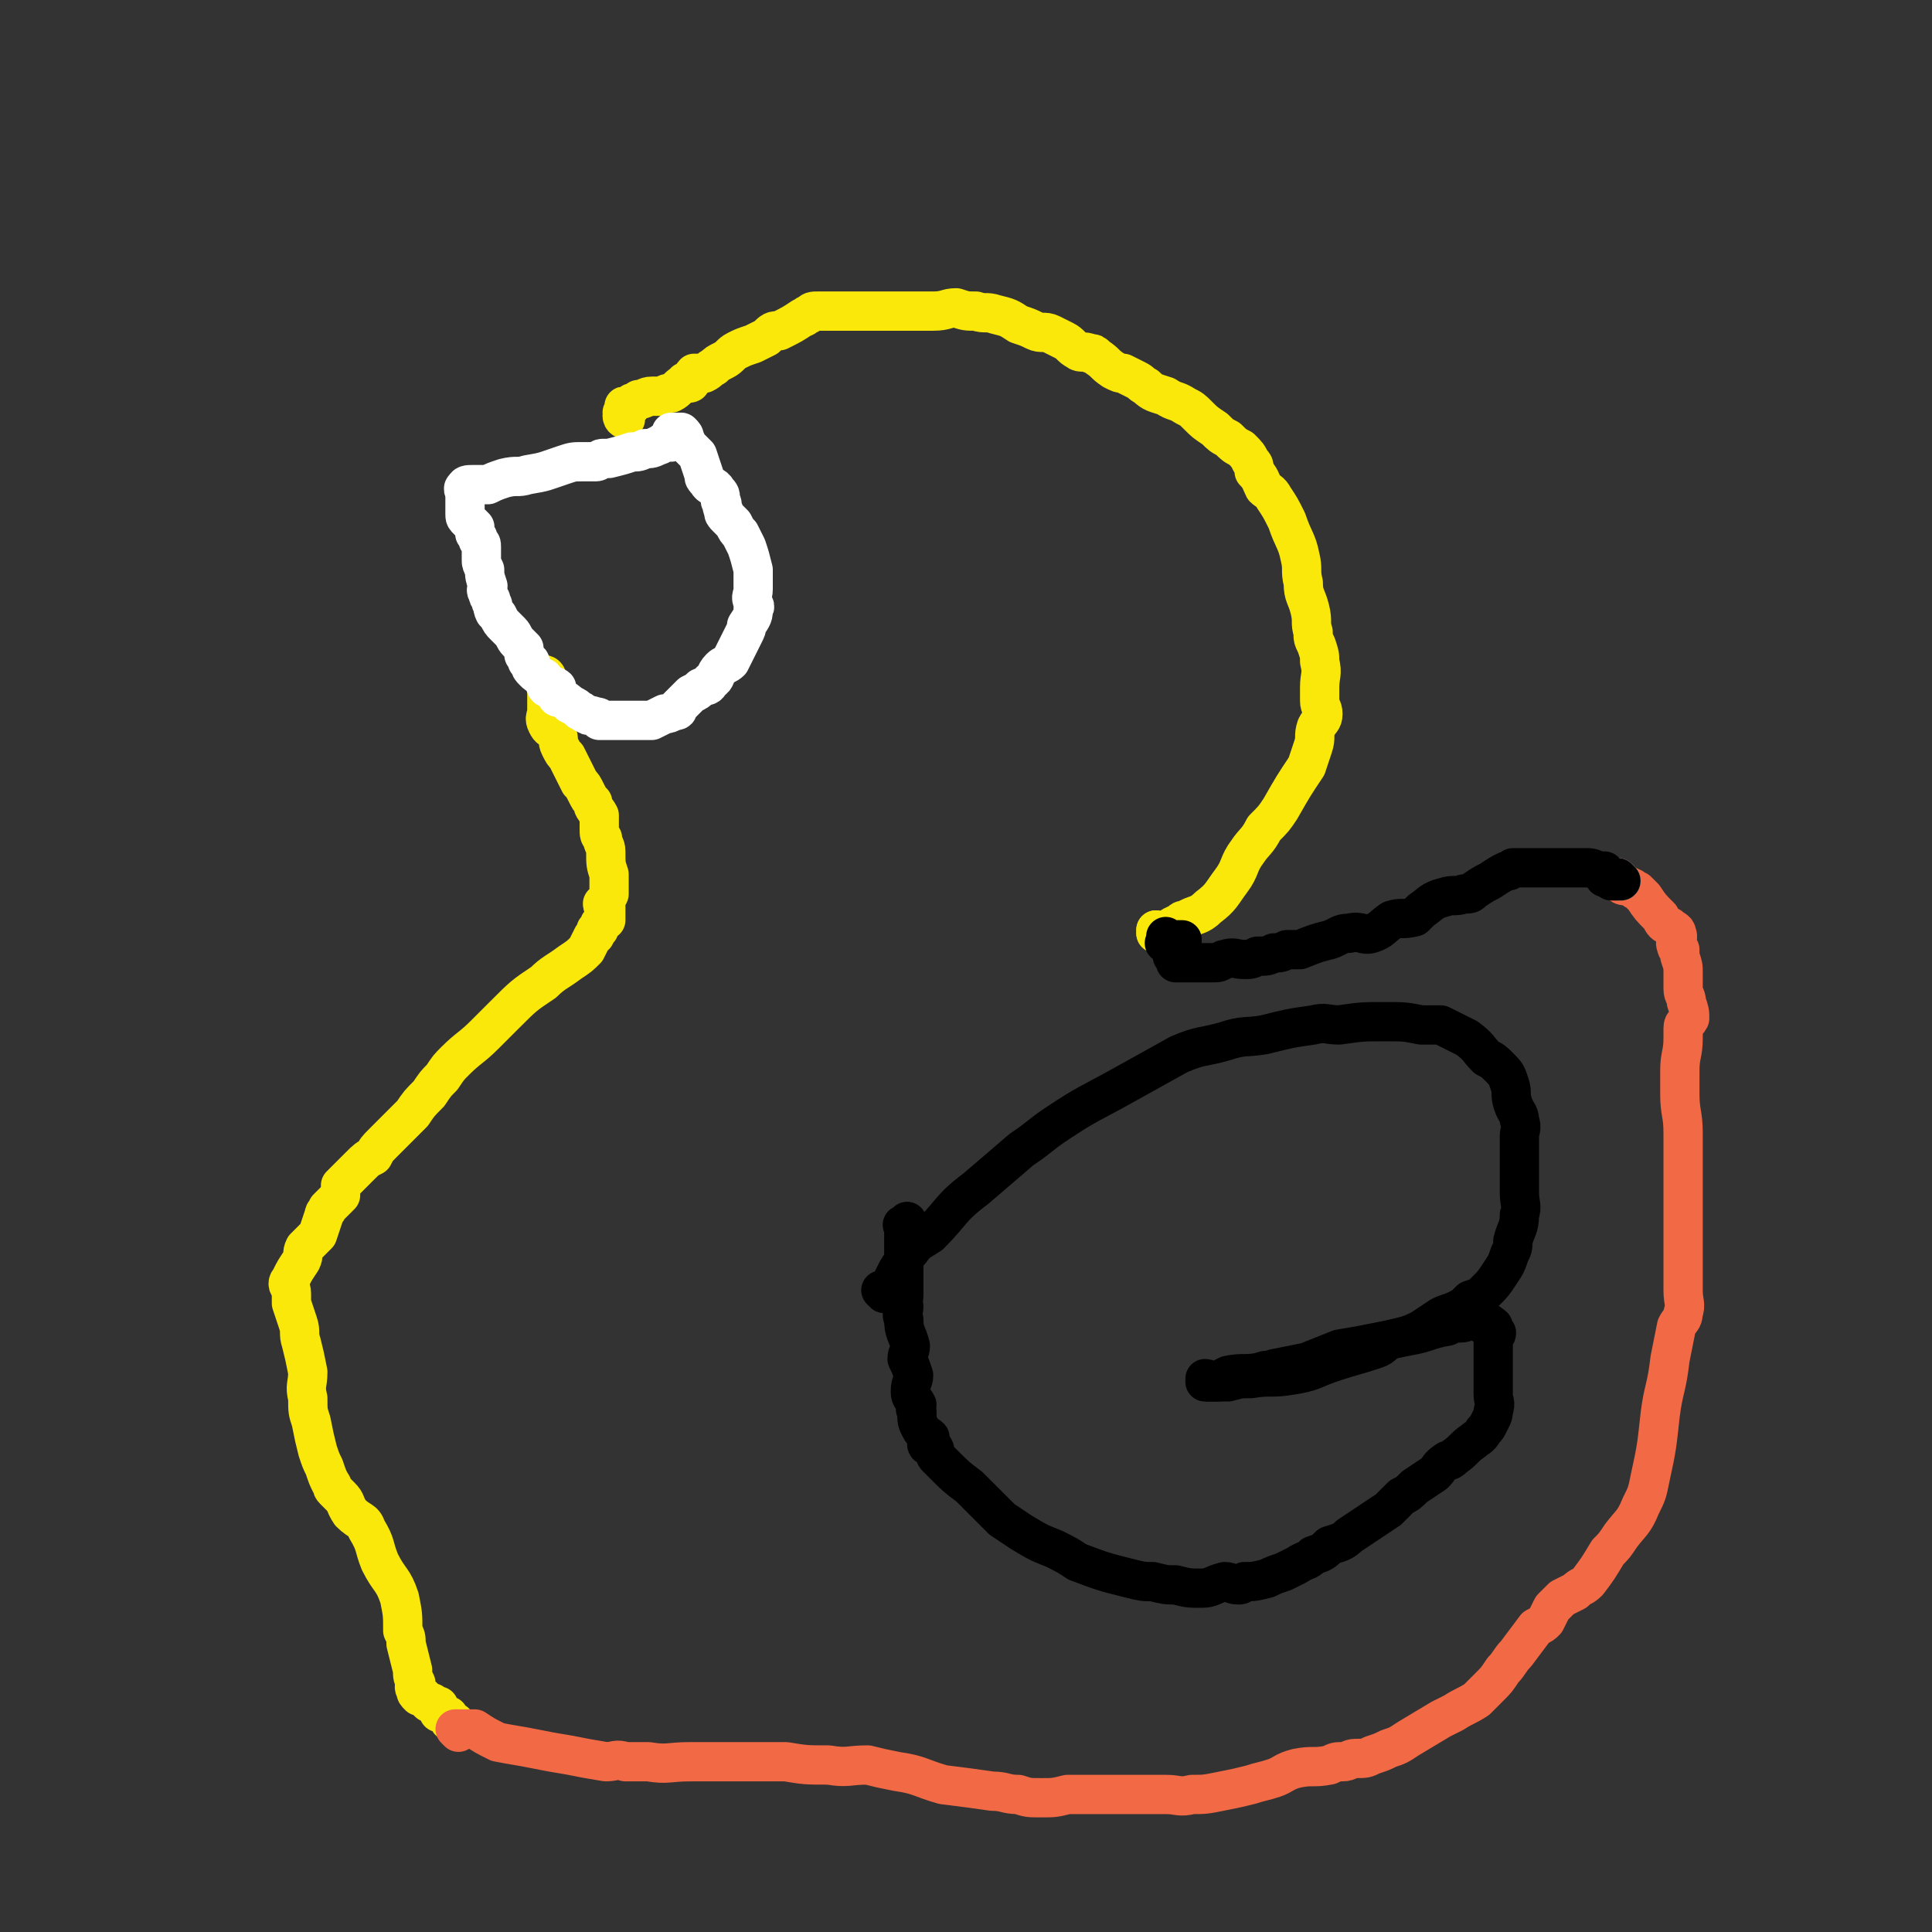
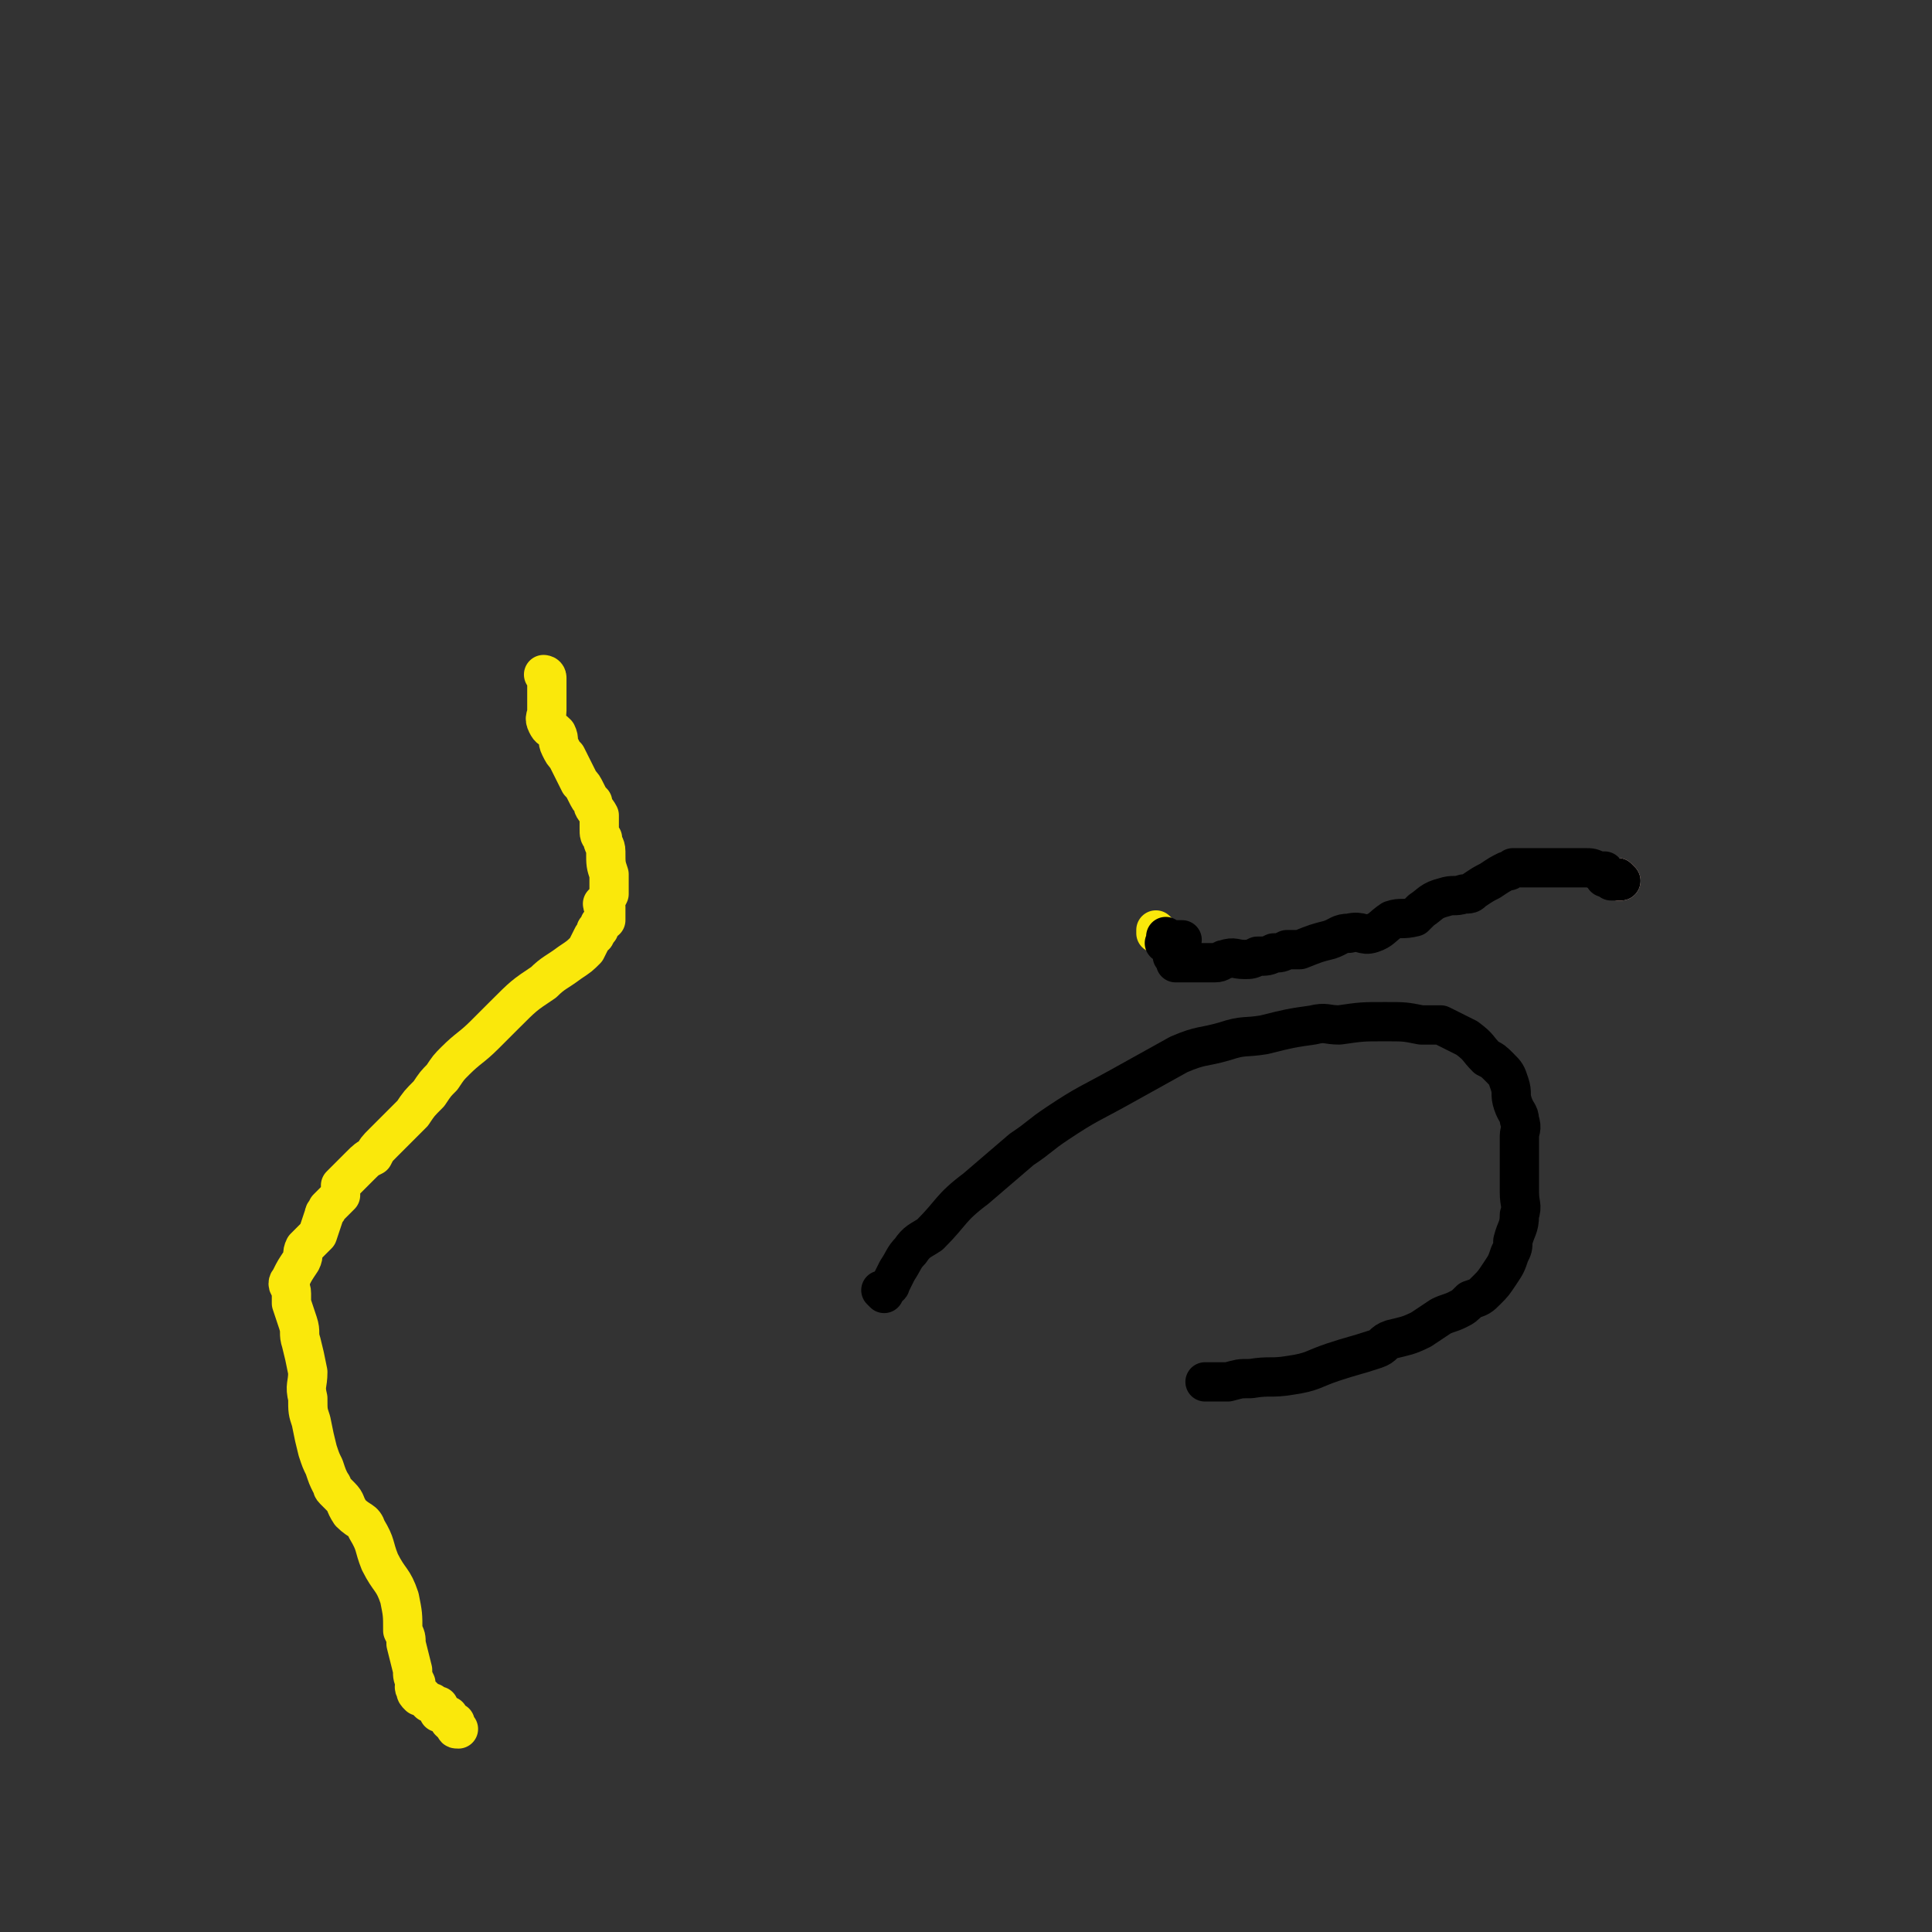
<svg xmlns="http://www.w3.org/2000/svg" viewBox="0 0 590 590" version="1.1">
  <rect x="0" y="0" width="590" height="590" fill="#333333" stroke="none" />
  <g fill="none" stroke="#FAE80B" stroke-width="12" stroke-linecap="round" stroke-linejoin="round">
    <path d="M354,285c0,0 -1,-1 -1,-1 0,0 0,0 0,1 0,0 0,0 0,0 " />
-     <path d="M354,285c0,0 -1,-1 -1,-1 0,0 0,0 0,1 0,0 0,0 0,0 1,0 1,0 2,0 2,-1 2,-2 5,-3 1,-1 1,-1 2,-1 3,-2 4,-1 7,-4 4,-3 4,-4 7,-8 3,-4 2,-5 5,-9 2,-3 3,-3 5,-7 3,-3 3,-3 5,-6 4,-7 4,-7 8,-13 1,-3 1,-3 2,-6 1,-3 0,-3 1,-6 1,-2 2,-2 2,-4 0,-2 -1,-2 -1,-4 0,-2 0,-2 0,-4 0,-4 1,-4 0,-8 0,-2 0,-2 -1,-5 -1,-2 -1,-2 -1,-4 -1,-3 0,-3 -1,-7 -1,-4 -2,-4 -2,-8 -1,-4 0,-4 -1,-8 -1,-5 -2,-5 -4,-11 -2,-4 -2,-4 -4,-7 -1,-2 -2,-2 -3,-3 -1,-2 -1,-3 -3,-5 0,-2 0,-2 -1,-3 -1,-2 -1,-2 -3,-4 -2,-1 -2,-1 -4,-3 -2,-1 -2,-1 -4,-3 -3,-2 -3,-2 -5,-4 -2,-2 -2,-2 -4,-3 -3,-2 -3,-1 -6,-3 -3,-1 -4,-1 -6,-3 -2,-1 -1,-1 -3,-2 -2,-1 -2,-1 -4,-2 -1,0 -1,0 -3,-1 -3,-2 -2,-2 -5,-4 -1,-1 -1,-1 -2,-1 -2,-1 -3,0 -4,-1 -2,-1 -2,-2 -4,-3 -2,-1 -2,-1 -4,-2 -2,-1 -3,0 -5,-1 -2,-1 -2,-1 -5,-2 -3,-2 -3,-2 -7,-3 -3,-1 -3,0 -6,-1 -3,0 -3,0 -6,-1 -3,0 -3,1 -7,1 -3,0 -3,0 -7,0 -2,0 -2,0 -5,0 -5,0 -5,0 -10,0 -2,0 -2,0 -4,0 -3,0 -3,0 -6,0 -1,0 -1,0 -3,0 -2,0 -2,0 -3,1 -1,0 -1,1 -2,1 -3,2 -3,2 -7,4 -2,0 -2,0 -4,2 -2,1 -2,1 -4,2 -3,1 -3,1 -5,2 -2,1 -2,2 -4,3 -2,1 -2,1 -3,2 -2,1 -1,1 -3,2 -1,0 -1,0 -3,0 -1,1 0,1 -1,2 0,1 0,1 -1,1 0,0 -1,-1 -1,0 -2,1 -2,2 -4,3 -1,0 -1,0 -3,1 -1,0 -1,0 -2,0 -1,0 -1,0 -1,0 -2,0 -2,1 -4,1 -1,1 -1,1 -2,1 0,1 0,1 -1,1 -1,0 -1,0 -1,0 -1,0 0,0 0,1 0,0 0,0 0,1 0,0 0,0 0,0 0,0 0,0 0,1 0,0 0,0 0,0 0,0 0,0 0,0 0,0 -1,-1 -1,-1 0,0 0,1 1,1 0,0 0,0 0,0 0,1 0,1 0,1 0,0 0,0 0,0 0,0 0,0 0,0 0,0 -1,-1 -1,-1 0,0 0,1 1,1 0,0 0,0 0,0 " />
    <path d="M167,207c0,0 -1,-1 -1,-1 0,0 0,0 1,1 0,0 0,0 0,0 0,0 -1,-1 -1,-1 0,0 0,0 1,1 0,0 0,0 0,0 0,0 -1,-1 -1,-1 0,0 0,0 1,1 0,0 0,0 0,0 0,0 -1,-1 -1,-1 0,0 1,0 1,1 0,1 0,1 0,2 0,2 0,2 0,5 0,2 0,2 0,3 0,2 -1,2 0,4 1,2 1,1 3,3 1,2 0,2 1,4 1,2 1,2 2,3 2,4 2,4 4,8 1,1 1,1 2,3 1,2 1,2 2,3 0,2 1,2 2,4 0,2 0,2 0,4 0,2 0,2 1,3 0,2 1,2 1,4 0,4 0,4 1,7 0,1 0,1 0,2 0,2 0,2 0,4 -1,2 -1,2 -2,3 0,1 1,1 1,1 0,1 0,1 0,2 0,1 0,1 0,2 -1,0 -1,0 -1,1 -1,0 -1,0 -1,1 0,1 0,1 -1,1 0,1 0,2 -1,2 -1,2 -1,2 -2,4 -2,2 -2,2 -5,4 -4,3 -5,3 -8,6 -6,4 -6,4 -12,10 -3,3 -3,3 -6,6 -4,4 -5,4 -9,8 -2,2 -2,2 -4,5 -2,2 -2,2 -4,5 -3,3 -3,3 -5,6 -5,5 -5,5 -9,9 -2,2 -2,2 -3,4 -2,1 -2,1 -4,3 -2,2 -2,2 -4,4 -1,1 -1,1 -2,2 0,1 0,2 0,3 -2,2 -2,2 -4,4 0,1 -1,1 -1,2 -1,3 -1,3 -2,6 -1,1 -1,1 -2,2 -1,1 -1,1 -2,2 -1,2 0,2 -1,4 -2,3 -2,3 -3,5 0,1 -1,1 -1,2 0,1 1,1 1,3 0,1 0,1 0,3 1,3 1,3 2,6 1,3 0,3 1,6 1,4 1,4 2,9 0,4 -1,4 0,8 0,4 0,4 1,7 1,5 1,5 2,9 1,3 1,3 2,5 1,3 1,3 2,5 1,1 0,1 1,2 1,1 1,1 2,2 2,2 1,2 3,5 3,3 4,2 5,5 3,5 2,5 4,10 3,6 4,5 6,11 1,5 1,5 1,10 1,2 1,2 1,4 1,4 1,4 2,8 0,2 0,2 1,4 0,1 -1,1 0,2 0,1 0,1 1,2 0,0 0,0 1,0 1,1 1,1 2,2 0,0 0,0 1,0 1,1 1,1 2,1 0,1 0,1 0,2 1,0 1,0 2,1 0,0 0,0 1,0 0,1 0,2 1,2 0,1 1,0 1,0 0,1 0,1 0,1 0,1 0,1 1,1 0,0 0,0 0,0 " />
  </g>
  <g fill="none" stroke="#F26946" stroke-width="12" stroke-linecap="round" stroke-linejoin="round">
-     <path d="M140,529c0,0 -1,-1 -1,-1 0,0 1,0 1,0 0,0 0,0 0,0 0,0 0,0 1,0 0,0 0,0 0,0 0,0 0,0 1,0 1,0 1,0 3,0 3,2 3,2 7,4 5,1 6,1 11,2 5,1 5,1 11,2 5,1 5,1 11,2 3,0 3,-1 6,0 3,0 3,0 7,0 6,1 6,0 13,0 6,0 6,0 11,0 6,0 6,0 11,0 3,0 3,0 7,0 6,1 6,1 13,1 6,1 6,0 12,0 4,1 4,1 9,2 7,1 7,2 14,4 8,1 8,1 15,2 4,0 4,1 8,1 3,1 3,1 7,1 4,0 4,0 8,-1 4,0 4,0 8,0 8,0 8,0 17,0 3,0 3,0 5,0 4,0 4,1 8,0 4,0 4,0 9,-1 5,-1 5,-1 9,-2 3,-1 4,-1 7,-2 3,-1 3,-2 7,-3 5,-1 5,0 10,-1 2,-1 2,-1 4,-1 2,0 2,-1 4,-1 3,0 3,0 5,-1 3,-1 3,-1 5,-2 3,-1 3,-1 6,-3 5,-3 5,-3 10,-6 2,-1 2,-1 4,-2 3,-2 4,-2 7,-4 2,-2 2,-2 4,-4 2,-2 2,-2 4,-5 2,-2 2,-3 4,-5 3,-4 3,-4 6,-8 2,-1 2,-1 3,-2 1,-2 1,-2 2,-4 2,-2 2,-2 3,-3 2,-1 2,-1 4,-2 2,-2 2,-1 4,-3 3,-4 3,-4 6,-9 2,-2 2,-2 4,-5 3,-4 4,-4 6,-9 2,-4 2,-4 3,-9 2,-9 2,-10 3,-19 1,-8 2,-8 3,-17 1,-5 1,-5 2,-10 1,-2 2,-2 2,-4 1,-3 0,-3 0,-7 0,-8 0,-8 0,-15 0,-3 0,-3 0,-6 0,-7 0,-7 0,-13 0,-7 0,-7 0,-14 0,-6 -1,-6 -1,-12 0,-4 0,-4 0,-7 0,-5 1,-5 1,-10 0,-2 0,-2 0,-3 0,-2 1,-1 2,-3 0,-2 0,-2 -1,-5 0,-2 -1,-2 -1,-4 0,-3 0,-3 0,-5 0,-2 0,-2 -1,-5 0,-1 0,-1 0,-2 0,0 -1,0 -1,-1 -1,-2 1,-2 0,-4 0,-1 -1,-1 -2,-2 -2,-1 -2,-1 -3,-3 -3,-3 -3,-3 -5,-6 -1,-1 -1,-1 -2,-2 -1,0 -1,-1 -2,-1 -1,-1 -2,0 -3,-1 0,0 0,0 0,-1 0,0 -1,0 -1,0 0,-1 0,0 0,0 0,0 0,0 0,0 " />
    <path d="M495,269c0,0 -1,-1 -1,-1 0,0 0,0 0,1 0,0 0,0 0,0 " />
  </g>
  <g fill="none" stroke="#000000" stroke-width="12" stroke-linecap="round" stroke-linejoin="round">
    <path d="M495,269c0,0 -1,-1 -1,-1 0,0 0,0 0,1 0,0 0,0 0,0 " />
  </g>
  <g fill="none" stroke="#FFFFFF" stroke-width="12" stroke-linecap="round" stroke-linejoin="round">
    <path d="M495,269c0,0 -1,-1 -1,-1 0,0 0,0 0,1 0,0 0,0 0,0 " />
  </g>
  <g fill="none" stroke="#000000" stroke-width="12" stroke-linecap="round" stroke-linejoin="round">
    <path d="M495,269c0,0 -1,-1 -1,-1 0,0 0,1 0,1 0,0 0,0 -1,0 0,0 0,0 -1,0 0,0 0,0 0,0 -1,-1 0,-1 -1,-2 -1,0 -1,1 -1,1 0,-1 0,-1 0,-2 0,0 -1,0 -2,0 -2,-1 -2,-1 -4,-1 -2,0 -2,0 -5,0 -4,0 -4,0 -7,0 -5,0 -5,0 -10,0 -1,1 -1,1 -2,1 -2,1 -2,1 -5,3 -2,1 -2,1 -5,3 -1,1 -1,1 -3,1 -3,1 -3,0 -6,1 -4,1 -4,2 -7,4 -1,1 -1,1 -2,2 -4,1 -4,0 -7,1 -3,2 -3,3 -6,4 -3,1 -3,-1 -7,0 -3,0 -3,1 -6,2 -4,1 -4,1 -9,3 -2,0 -2,0 -4,0 -2,1 -2,1 -4,1 -2,1 -2,1 -5,1 -2,1 -2,1 -4,1 -3,0 -3,-1 -6,0 -1,0 -1,1 -3,1 -3,0 -3,0 -7,0 -1,0 -1,0 -2,0 -1,0 -2,0 -3,0 0,0 1,0 1,0 0,-1 0,-1 -1,-2 0,0 0,0 -1,0 0,-2 0,-2 -1,-3 -1,-1 -1,-1 -1,-1 -1,0 0,0 0,-1 1,0 0,0 0,-1 0,0 0,1 0,1 2,0 3,0 5,0 " />
    <path d="M270,395c0,0 -1,-1 -1,-1 0,0 0,0 1,1 0,0 0,0 0,0 0,0 -1,-1 -1,-1 0,0 0,0 1,1 0,0 0,0 0,0 0,-1 0,-1 1,-2 0,0 1,0 1,-1 1,-2 1,-2 2,-4 2,-3 2,-4 4,-6 2,-3 3,-3 6,-5 7,-7 6,-8 14,-14 7,-6 7,-6 14,-12 6,-4 5,-4 11,-8 9,-6 10,-6 19,-11 9,-5 9,-5 18,-10 7,-3 7,-2 14,-4 6,-2 6,-1 12,-2 8,-2 8,-2 15,-3 4,-1 4,0 8,0 7,-1 7,-1 14,-1 6,0 6,0 11,1 3,0 3,0 6,0 2,1 2,1 4,2 2,1 2,1 4,2 4,3 3,3 6,6 2,1 2,1 4,3 2,2 2,2 3,5 1,3 0,3 1,6 1,3 2,3 2,5 1,3 0,3 0,5 0,2 0,2 0,4 0,2 0,2 0,5 0,2 0,2 0,5 0,2 0,2 0,3 0,4 1,4 0,7 0,4 -1,4 -2,8 0,2 0,2 -1,4 -1,3 -1,3 -3,6 -2,3 -2,3 -4,5 -2,2 -2,2 -5,3 -2,2 -2,2 -4,3 -2,1 -3,1 -5,2 -3,2 -3,2 -6,4 -4,2 -5,2 -9,3 -3,1 -2,2 -5,3 -6,2 -7,2 -13,4 -6,2 -6,3 -13,4 -6,1 -6,0 -12,1 -4,0 -3,0 -7,1 -3,0 -3,0 -6,0 0,0 0,0 0,0 0,0 0,0 -1,0 0,0 0,0 0,0 " />
-     <path d="M369,422c0,0 -1,-1 -1,-1 0,0 1,0 2,1 0,0 0,0 1,0 0,0 0,0 1,0 1,-1 1,-1 3,-2 5,-1 5,0 10,-1 2,-1 2,0 4,-1 5,-1 5,-1 10,-2 5,-2 5,-2 10,-4 6,-1 6,-1 11,-2 5,-1 5,-1 10,-2 6,-1 6,-2 12,-3 2,-1 2,-1 4,-1 2,0 2,-1 4,-1 1,0 1,0 2,1 0,0 0,0 1,0 0,0 0,0 0,0 1,0 1,-1 1,0 1,0 1,0 1,1 0,0 0,-1 1,0 0,1 0,1 1,2 0,1 -1,1 -1,2 0,0 0,0 0,1 0,1 0,1 0,3 0,4 0,4 0,9 0,2 0,2 0,4 0,2 1,2 0,5 0,1 0,1 -1,3 -1,2 -1,2 -2,3 -1,2 -2,2 -3,3 -3,2 -3,3 -6,5 -1,1 -1,1 -2,1 -3,2 -2,2 -4,4 -3,2 -3,2 -6,4 -2,2 -2,2 -4,3 -2,2 -2,2 -4,4 -6,4 -6,4 -12,8 -2,2 -3,2 -6,3 -2,2 -2,2 -5,3 -2,2 -2,1 -5,3 -2,1 -2,1 -4,2 -3,1 -3,1 -5,2 -4,1 -4,1 -7,1 -1,1 -1,1 -2,1 -2,0 -2,-1 -4,-1 -4,1 -4,2 -7,2 -4,0 -4,0 -8,-1 -3,0 -3,0 -7,-1 -3,0 -3,0 -7,-1 -8,-2 -8,-2 -16,-5 -3,-2 -3,-2 -7,-4 -5,-2 -5,-2 -10,-5 -3,-2 -3,-2 -6,-4 -3,-3 -3,-3 -6,-6 -2,-2 -2,-2 -4,-4 -4,-3 -4,-3 -8,-7 -1,-1 -1,-1 -2,-2 -1,-1 0,-2 -1,-3 -1,-1 -2,0 -2,-1 0,-1 1,-1 1,-2 -1,-1 -2,-1 -3,-3 -1,-2 -1,-2 -1,-5 -1,-1 0,-1 0,-2 -1,-2 -2,-2 -2,-4 0,-3 1,-3 1,-5 -1,-3 -1,-3 -2,-5 0,-2 1,-2 1,-4 -1,-4 -2,-4 -2,-8 -1,-2 0,-2 0,-4 -1,-2 0,-2 0,-3 0,-3 0,-3 0,-5 0,-3 0,-3 0,-5 0,-2 0,-2 0,-4 0,-1 0,-1 0,-2 0,-2 0,-2 0,-4 0,-1 0,-1 0,-1 0,-1 -1,-1 0,-1 0,0 0,0 1,-1 0,0 0,0 0,1 0,0 0,0 0,0 " />
  </g>
  <g fill="none" stroke="#FFFFFF" stroke-width="12" stroke-linecap="round" stroke-linejoin="round">
-     <path d="M205,135c0,0 -1,-1 -1,-1 0,0 0,1 1,1 0,0 0,0 0,0 0,0 -1,-1 -1,-1 0,0 0,1 1,1 0,0 0,0 0,0 0,0 -1,-1 -1,-1 0,0 0,1 1,1 0,0 0,0 0,0 0,0 -1,-1 -1,-1 0,0 1,1 1,1 0,0 -1,0 -1,0 0,0 0,0 -1,0 -1,0 -1,1 -2,1 -2,1 -2,1 -4,1 -2,1 -2,1 -4,1 -3,1 -3,1 -7,2 -1,0 -1,0 -2,0 -1,0 -1,1 -2,1 -2,0 -2,0 -4,0 -3,0 -3,0 -6,1 -6,2 -5,2 -11,3 -3,1 -3,0 -7,1 -3,1 -3,1 -5,2 -2,0 -2,0 -3,0 -1,0 -1,0 -2,0 -1,0 -2,0 -2,1 -1,0 0,1 0,2 0,0 0,0 0,0 0,1 0,1 0,2 0,0 0,0 0,0 0,1 0,1 0,1 0,0 0,0 0,0 0,0 0,1 0,1 0,1 0,1 0,1 0,0 0,0 0,0 0,0 0,0 0,1 0,1 0,1 1,2 1,1 1,1 2,2 0,1 0,1 0,2 1,1 1,1 1,2 1,1 1,1 1,2 0,1 0,1 0,3 0,0 0,0 0,1 0,1 0,1 1,3 0,2 0,2 1,5 0,1 -1,1 0,2 0,2 1,1 1,3 1,1 0,1 1,3 0,0 0,0 1,1 1,2 1,2 2,3 1,1 1,1 2,2 1,1 1,2 2,3 1,1 1,1 2,2 0,0 0,1 0,2 1,1 1,1 1,2 1,0 1,0 1,1 0,1 0,1 1,2 1,1 1,1 3,2 0,0 0,0 0,0 1,1 0,2 1,3 1,0 2,-1 3,0 0,1 0,1 0,2 0,1 0,1 1,1 2,1 2,1 3,2 2,1 2,1 3,2 1,0 1,1 2,1 1,1 1,0 3,1 1,0 1,0 1,1 1,0 1,0 1,0 1,0 1,0 2,0 0,0 0,0 1,0 1,0 1,0 2,0 0,0 0,0 0,0 1,0 1,0 1,0 1,0 1,0 1,0 1,0 1,0 1,0 0,0 0,0 1,0 1,0 1,0 2,0 2,0 2,0 3,0 1,0 1,0 1,0 2,-1 2,-1 4,-2 1,0 1,0 3,-1 1,0 1,0 1,-1 1,-1 1,-1 2,-2 1,-1 1,-1 2,-2 2,-1 2,-1 3,-2 2,-1 2,0 3,-2 2,-1 1,-2 3,-4 1,-1 2,-1 3,-2 2,-4 2,-4 4,-8 1,-2 1,-2 1,-3 2,-3 2,-3 2,-5 1,-1 0,-1 0,-2 -1,-2 0,-2 0,-4 0,-1 0,-1 0,-3 0,0 0,0 0,-1 0,-1 0,-1 0,-2 -1,-4 -1,-4 -2,-7 -1,-2 -1,-2 -2,-4 -1,-1 -1,-1 -2,-3 -1,-1 -1,-1 -2,-2 -1,-1 -1,-1 -1,-2 -1,-2 0,-2 -1,-3 0,-2 0,-2 -1,-3 -1,-2 -2,-1 -3,-3 -1,-1 -1,-1 -1,-2 -1,-3 -1,-3 -2,-6 0,0 0,0 -1,-1 -1,-1 -1,-1 -2,-2 -1,-1 0,-1 -1,-2 0,-1 0,-1 -1,-2 0,0 0,0 0,0 -1,0 -1,0 -1,0 0,0 0,0 0,0 -1,0 -1,0 -2,0 " />
-   </g>
+     </g>
</svg>